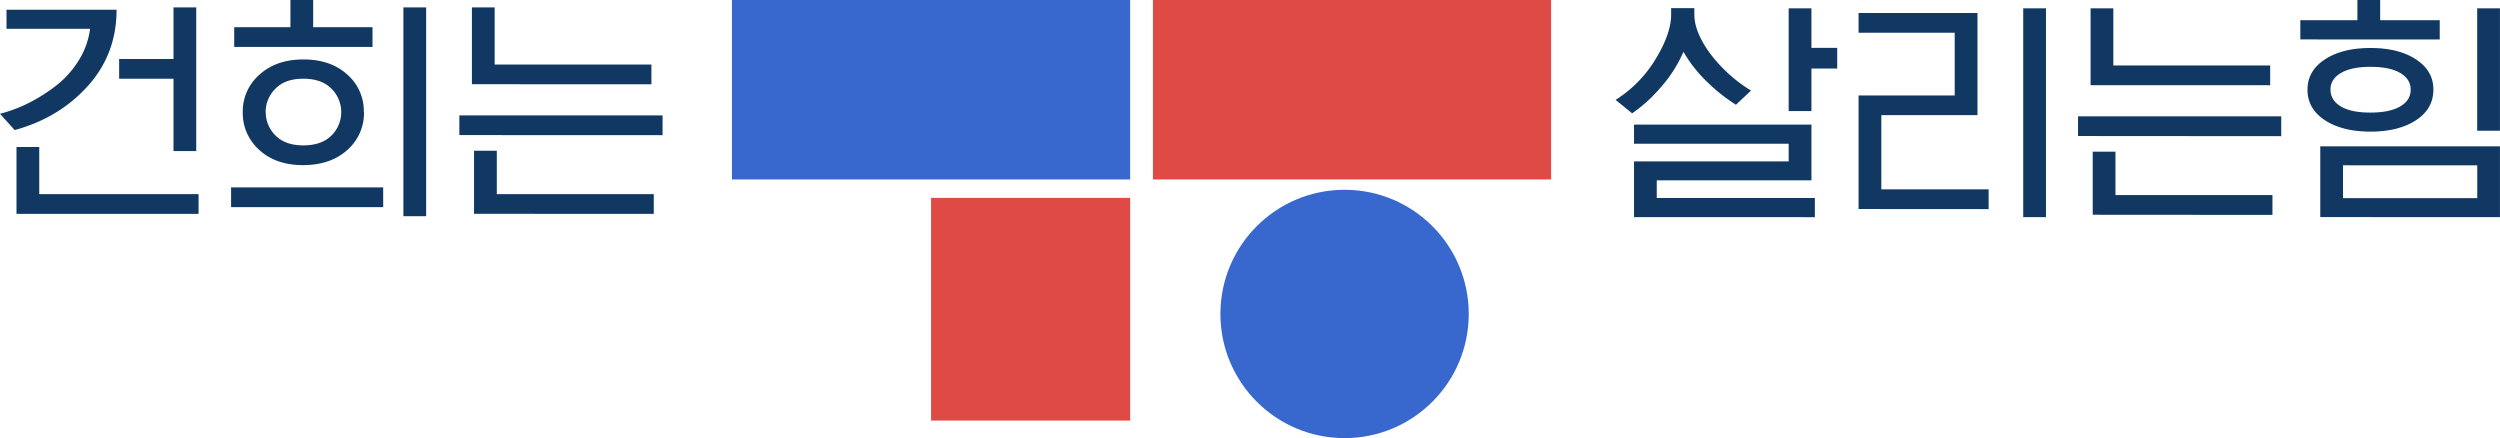
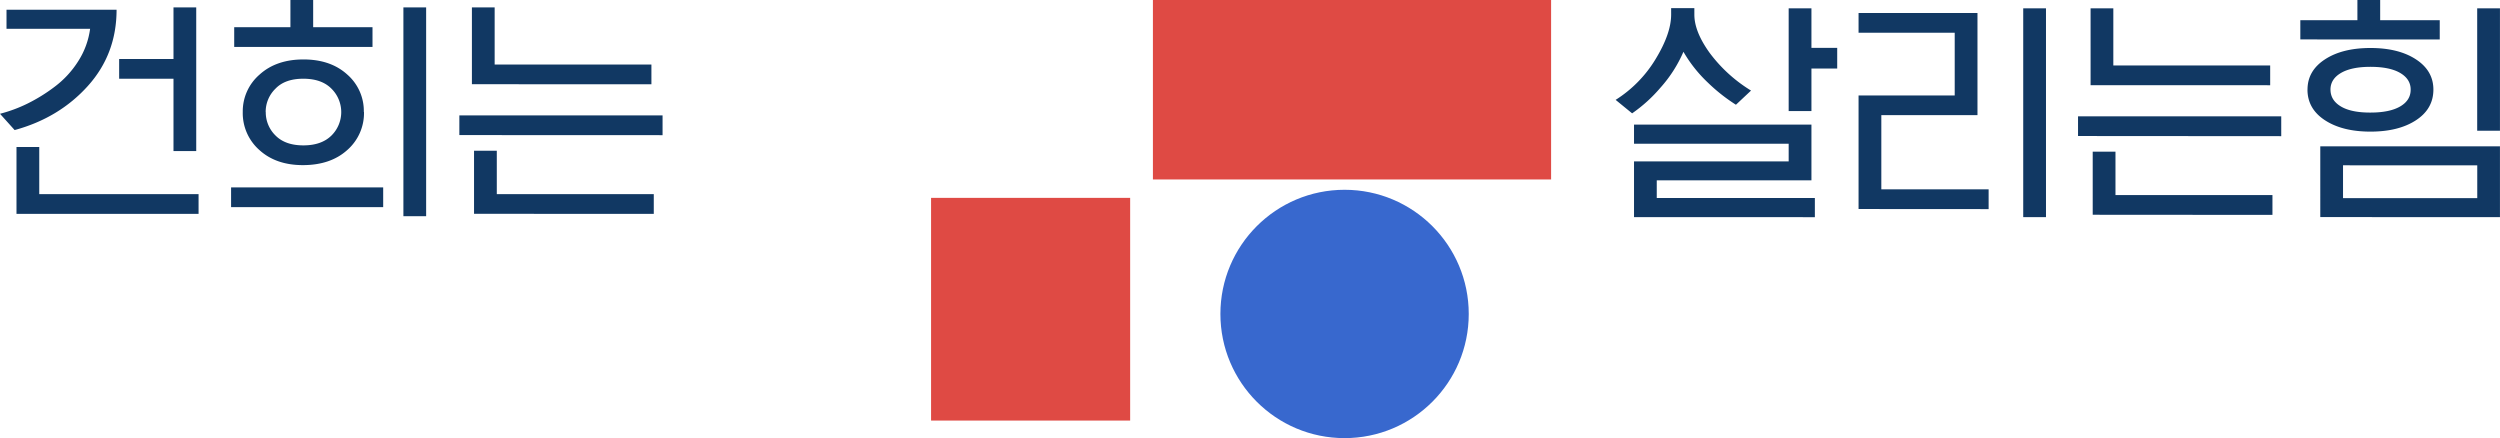
<svg xmlns="http://www.w3.org/2000/svg" viewBox="0 0 1175.02 205.92">
  <path d="M3.06,13.53V4.58H54.79q0,20.85-13.53,35.86T6.88,61.13L0,53.48a67.44,67.44,0,0,0,12.93-4.8,78.37,78.37,0,0,0,12.88-8A45,45,0,0,0,36.73,28.82a37.29,37.29,0,0,0,5.62-15.29Zm4.69,87V69.09h10.7V91.25H93.33v9.28ZM56,37V27.72H81.54V3.49H92.23V71H81.54V37Zm52.61,60.36V88.09H180.1v9.27Zm66.47-84.59v9.28h-65V12.77h26.42V0h10.69V12.77Zm-4,39.84a23.07,23.07,0,0,1-7.86,17.9q-7.86,7.09-20.85,7.1-12.66,0-20.46-7.1a23.13,23.13,0,0,1-7.81-17.9,22.79,22.79,0,0,1,7.86-17.52q7.86-7.14,20.63-7.15T163.18,35A22.73,22.73,0,0,1,171,52.61Zm-46.17,0a15.22,15.22,0,0,0,4.58,11.08q4.59,4.64,13.1,4.64t13.21-4.64a15.49,15.49,0,0,0,0-22Q151.17,37,142.55,37t-13.1,4.7A15.15,15.15,0,0,0,124.87,52.61ZM200.29,3.49v98.13H189.6V3.49Zm15.61,60V54.25h95.51v9.28Zm5.9-23.91V3.49h10.69V30.34h73.68v9.28Zm1,60.91V70.84h10.7V91.25h73.78v9.28ZM823,42.57l-7.1,6.66a82.65,82.65,0,0,1-13.1-10.32,64.63,64.63,0,0,1-11.57-14.57,62.23,62.23,0,0,1-10.75,16.81,69.62,69.62,0,0,1-13.37,12.12l-7.75-6.33a58.14,58.14,0,0,0,18.78-19.16q7.3-12,7.31-20.9V3.82h10.91V6.88q0,8,7.21,18A69.2,69.2,0,0,0,823,42.57Zm-55,59.49V75.86h72.69V67.57H768v-9h83.39v26.2h-72.7v8.3H853v9ZM851.39,3.93V22.49H863.5V32.2H851.39v20h-10.7V3.93Zm22.15,94.31V44.86h45.19V15.39H873.54V6.11h55.89v48H884.24V89h50.43v9.28ZM961.63,3.93v98.13h-10.7V3.93Zm15.06,60V54.69h95.51V64Zm5.9-23.9V3.93h10.69V30.78H1067v9.28Zm1,60.91V71.28h10.7V91.69h73.78V101Zm97.58-82.41V9.5H1108V0h10.7V9.5h28v9.06Zm3.38,23.57q0-8.84,8.19-14.19t21.39-5.35q13.22,0,21.4,5.35t8.18,14.19q0,9.06-8.18,14.41t-21.4,5.35q-13.2,0-21.39-5.35T1084.53,42.13Zm6,59.93V68.77H1175v33.29Zm4.8-59.93q0,5,4.86,7.92t13.91,2.89q9.06,0,14-2.89t4.91-7.92q0-4.91-4.91-7.8t-14-2.89q-8.94,0-13.86,2.89T1095.34,42.13Zm5.89,35.59V93.11h63.09V77.72ZM1175,3.93V61.45h-10.7V3.93Z" style="fill:#113863" />
-   <rect x="344.03" width="187.15" height="84.35" style="fill:#3868ce" />
  <circle cx="631.96" cy="147.56" r="58.36" style="fill:#3868ce" />
  <rect x="541.88" width="187.15" height="84.35" style="fill:#df4a44" />
  <rect x="437.61" y="93" width="93.57" height="104.67" style="fill:#df4a44" />
</svg>